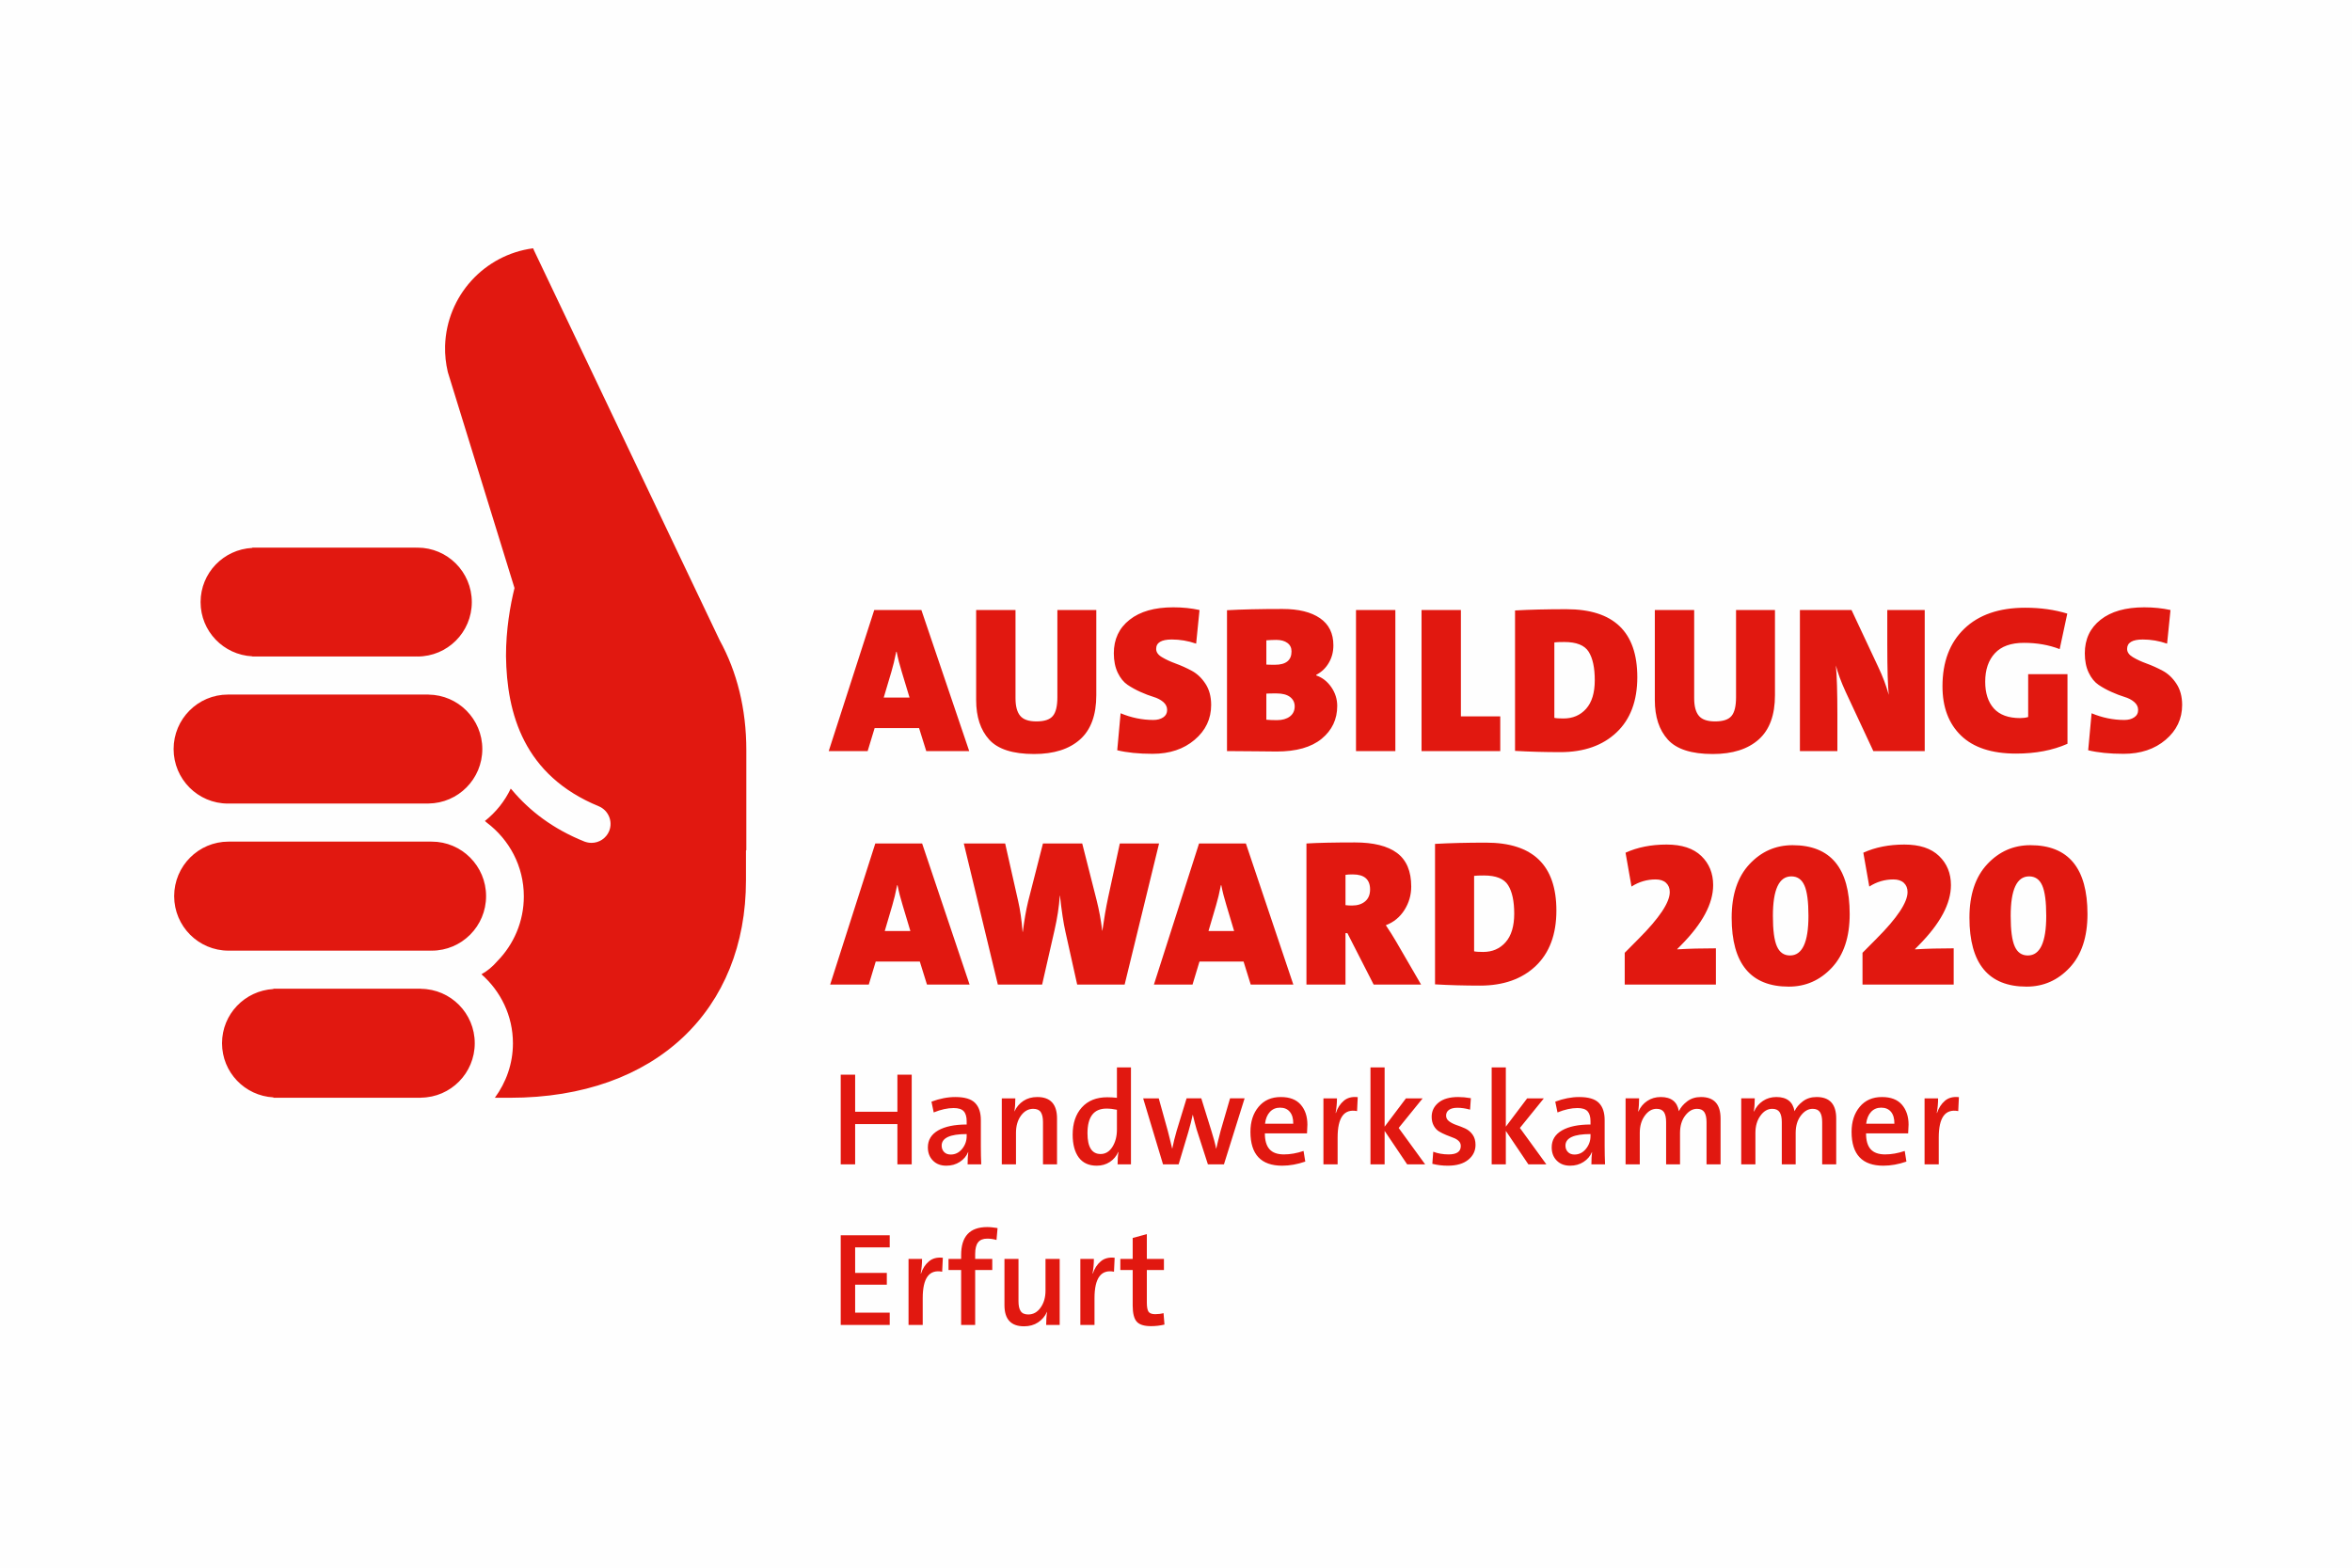
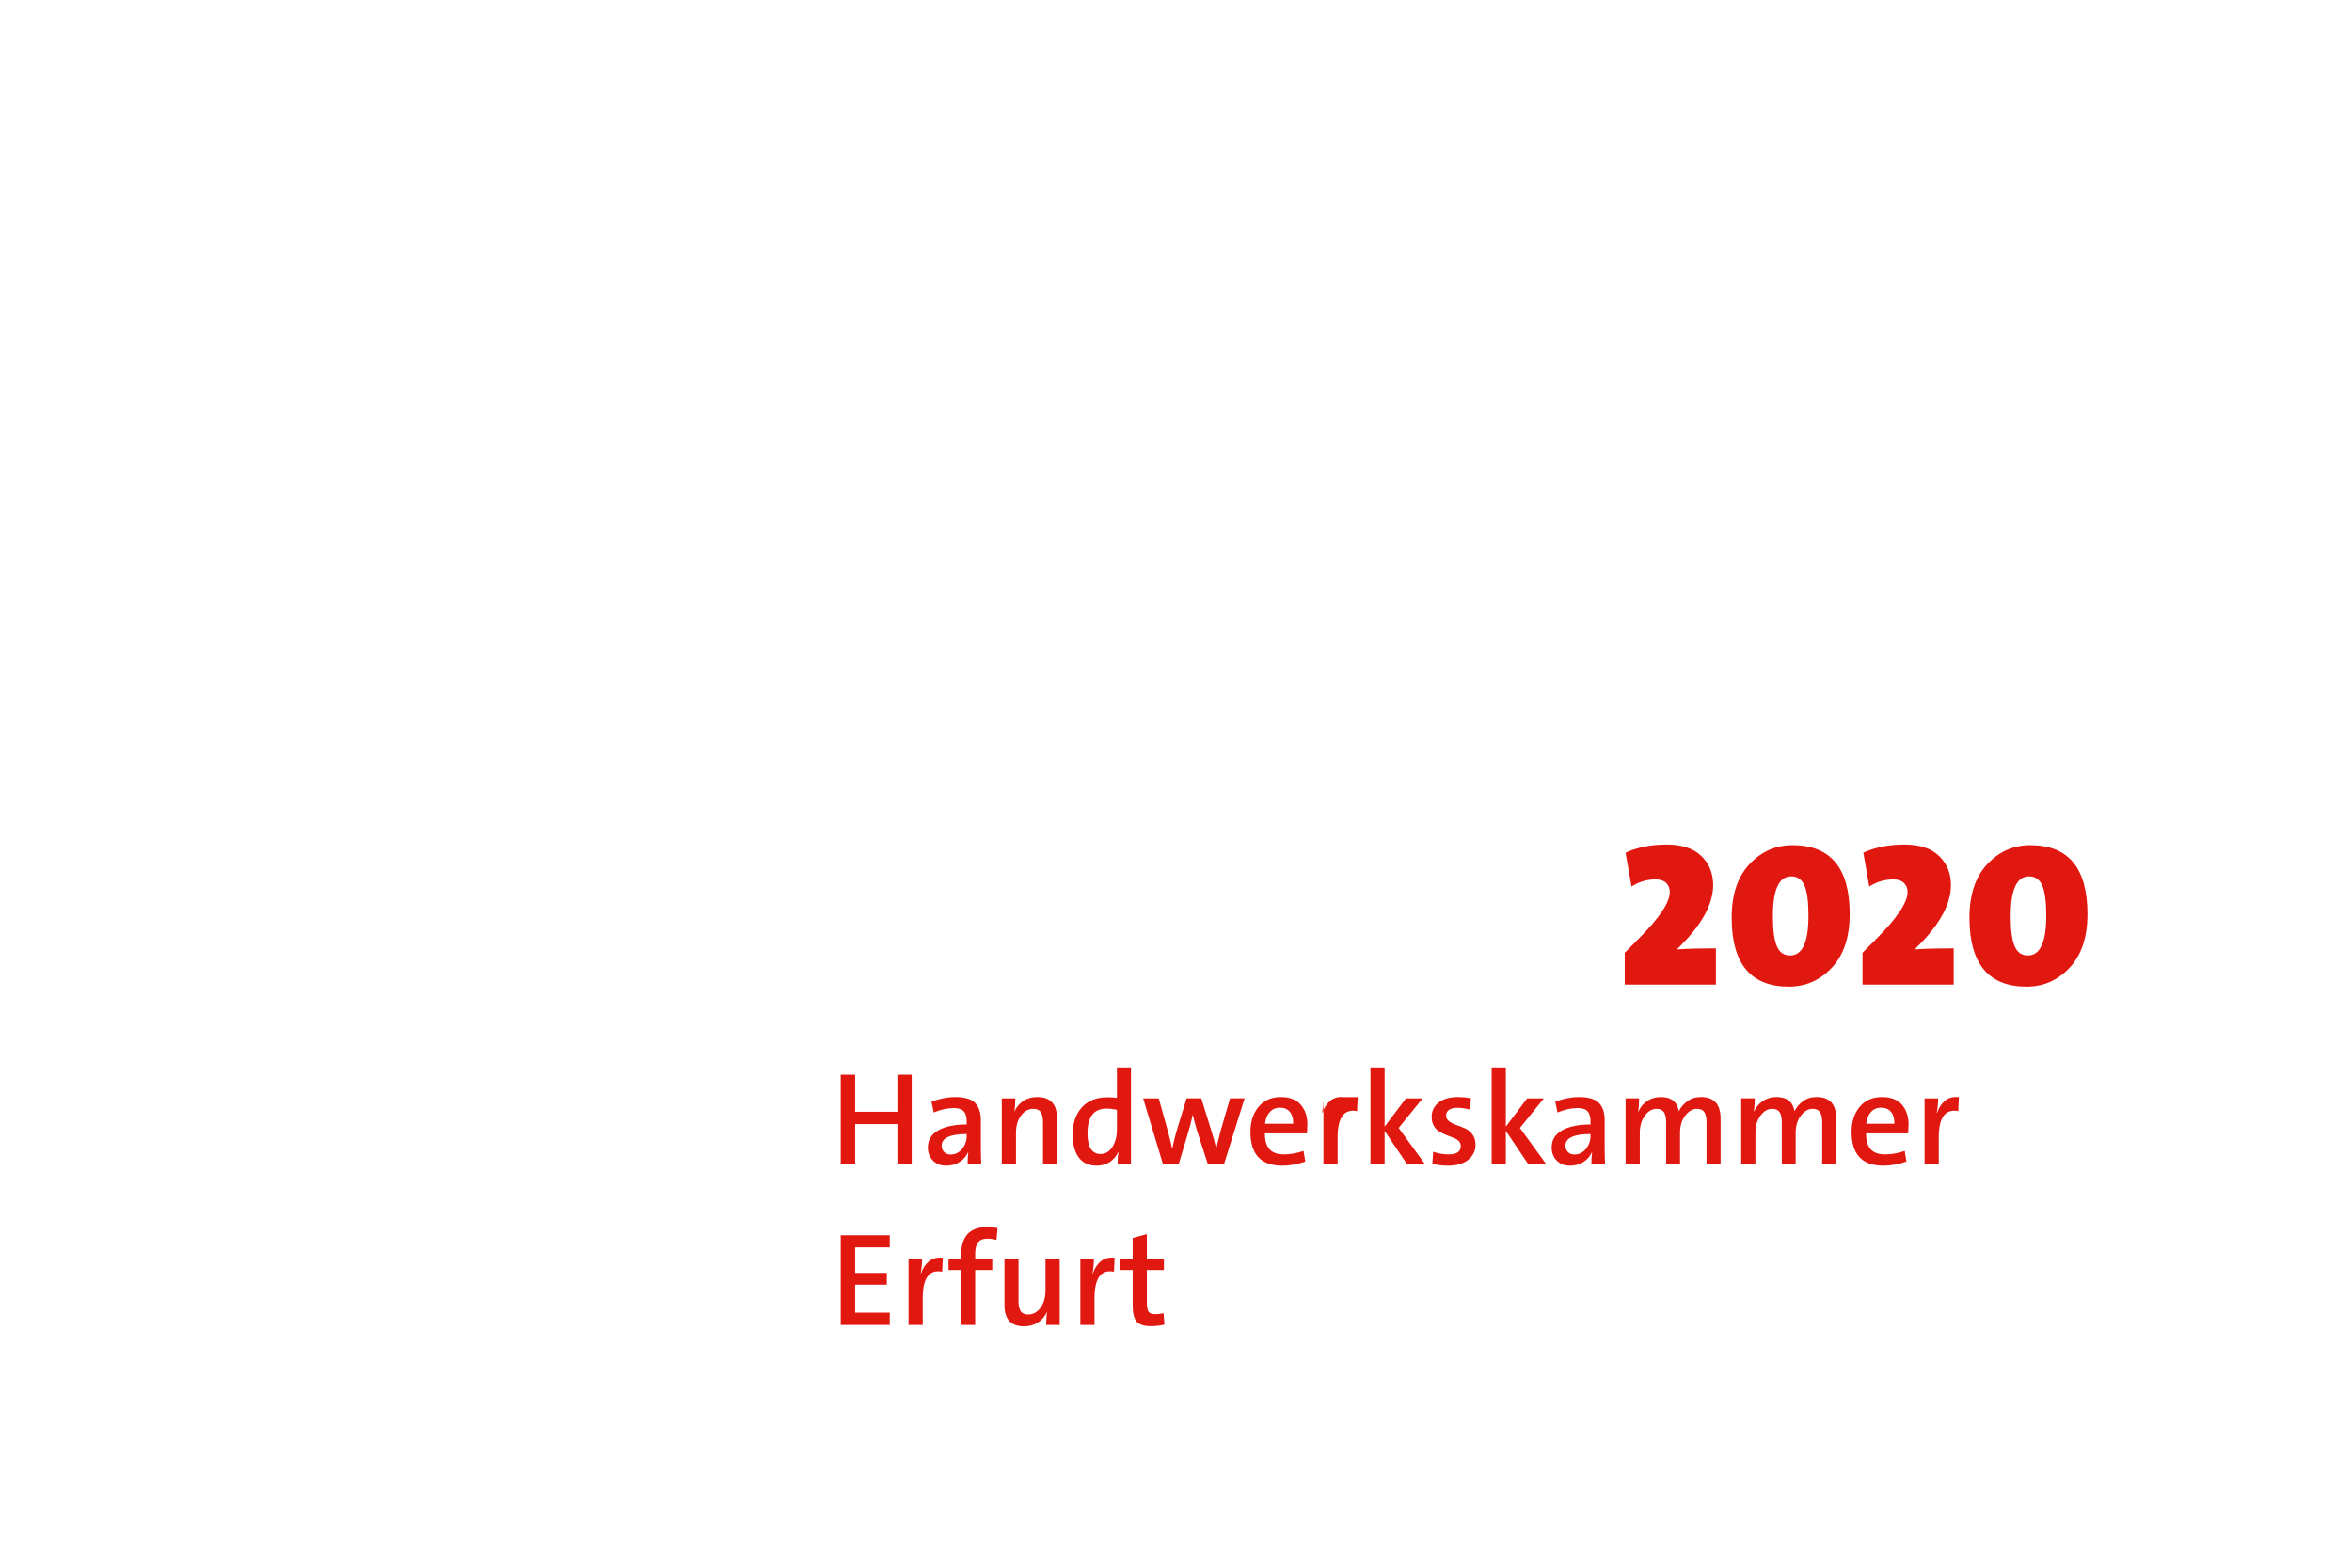
<svg xmlns="http://www.w3.org/2000/svg" width="600px" height="400px" clip-rule="evenodd" fill-rule="evenodd" image-rendering="optimizeQuality" shape-rendering="geometricPrecision" text-rendering="geometricPrecision" version="1.0" viewBox="0 0 600 400" xml:space="preserve">
  <defs>
    <style type="text/css">
   
    .fil0 {fill:#FEFEFE}
    .fil1 {fill:#E11810;fill-rule:nonzero}
   
  </style>
  </defs>
-   <rect class="fil0" width="600" height="400" />
-   <path class="fil1" d="m190.39 216.91v-25.52c0-10.54-2.39-20-6.8-28.02l-47.42-99.6c-0.06-0.25-0.15-0.41-0.21-0.41-12.34 1.63-22.04 12.04-22.42 24.91-0.06 2.29 0.19 4.49 0.69 6.62v0.02l17.02 55.13c-1.09 4.4-2.18 10.65-2.17 17.33 0.19 14.75 4.55 30.48 23.64 38.34 2.48 1.02 3.68 3.84 2.68 6.33-0.77 1.88-2.59 3.02-4.51 3.02-0.59 0-1.21-0.12-1.81-0.34-8.03-3.22-13.99-7.83-18.42-13.1-0.12-0.16-0.24-0.27-0.37-0.4-1.55 3.25-3.81 6.05-6.59 8.26 0.3 0.24 0.5 0.41 0.5 0.43 5.69 4.3 9.43 11.07 9.43 18.8 0 6.43-2.58 12.26-6.75 16.52-1.18 1.37-2.52 2.5-4.06 3.36 4.9 4.31 8.03 10.57 8.03 17.61 0 5.23-1.75 9.99-4.61 13.9h3.88c37.39 0 60.18-22.65 60.18-55.48v-7.58c0.03-0.04 0.05-0.09 0.09-0.13zm-83.89-77.18c-0.11 0-0.19 0.02-0.31 0.02v-0.02h-41.83v0.07c-7.34 0.37-13.19 6.39-13.19 13.83s5.85 13.46 13.19 13.83v0.05h41.83v-0.02c0.12 0.01 0.2 0.02 0.31 0.02 7.66 0 13.86-6.2 13.86-13.88s-6.2-13.9-13.86-13.9zm-48.34 37.49c-7.67 0-13.87 6.23-13.87 13.9 0 7.68 6.2 13.91 13.87 13.91h0.02 51.12v-0.01c7.6-0.08 13.74-6.27 13.74-13.9s-6.14-13.81-13.74-13.89v-0.01h-51.12-0.02zm-13.73 51.43c0 7.68 6.21 13.91 13.87 13.91 0.02 0 0.06-0.03 0.08-0.03v0.03h51.66v-0.03c0.04 0 0.06 0.03 0.09 0.03 7.66 0 13.87-6.23 13.87-13.91s-6.21-13.91-13.87-13.91c-0.03 0-0.05 0.02-0.09 0.02v-0.02h-51.66v0.02c-0.02 0-0.06-0.02-0.08-0.02-7.66 0-13.87 6.23-13.87 13.91zm12.21 37.53c0 7.42 5.81 13.42 13.11 13.82v0.09h37.64v-0.02c7.6-0.07 13.72-6.26 13.72-13.89 0-7.62-6.12-13.81-13.72-13.88v-0.03h-37.64v0.08c-7.3 0.42-13.11 6.42-13.11 13.83z" />
-   <path class="fil1" d="m232.58 297.09h-3.65v-10.27h-10.78v10.27h-3.68v-22.88h3.68v9.46h10.78v-9.46h3.65v22.88zm17.74 0h-3.48c0-1.31 0.06-2.35 0.17-3.12l-0.03-0.03c-0.43 1.04-1.14 1.88-2.13 2.52-0.99 0.65-2.14 0.97-3.45 0.97-1.42 0-2.56-0.44-3.41-1.31-0.86-0.87-1.29-1.99-1.29-3.37 0-1.87 0.88-3.31 2.62-4.32 1.75-1 4.18-1.51 7.28-1.51v-0.81c0-1.18-0.25-2.03-0.76-2.58-0.5-0.54-1.35-0.81-2.55-0.81-1.55 0-3.25 0.37-5.1 1.12l-0.57-2.75c2.11-0.79 4.14-1.18 6.08-1.18 2.36 0 4.04 0.49 5.03 1.49 0.99 0.99 1.49 2.46 1.49 4.4v6.68c0 1.65 0.03 3.19 0.1 4.61zm-3.72-7.22v-0.51c-4.25 0-6.38 0.99-6.38 2.95 0 0.66 0.21 1.2 0.62 1.63 0.42 0.43 0.98 0.64 1.68 0.64 1.17 0 2.14-0.48 2.92-1.44s1.16-2.05 1.16-3.27zm23.05 7.22h-3.58v-10.78c0-1.13-0.19-1.97-0.56-2.54-0.37-0.56-1.02-0.85-1.94-0.85-1.24 0-2.28 0.59-3.13 1.75-0.84 1.16-1.26 2.61-1.26 4.35v8.07h-3.62v-16.84h3.45c0 1.33-0.08 2.44-0.24 3.32h0.03c0.52-1.13 1.28-2.02 2.28-2.68 1.01-0.66 2.18-0.98 3.54-0.98 3.35 0 5.03 1.83 5.03 5.49v11.69zm18.86 0h-3.41c0-1.22 0.07-2.27 0.23-3.15h-0.07c-0.47 1.06-1.18 1.91-2.14 2.54s-2.07 0.95-3.33 0.95c-2.03 0-3.56-0.7-4.6-2.1-1.03-1.4-1.55-3.35-1.55-5.83 0-2.89 0.78-5.2 2.33-6.93 1.56-1.73 3.72-2.6 6.49-2.6 0.83 0 1.66 0.05 2.47 0.14v-7.76h3.58v24.74zm-3.58-8.88v-5.05c-0.93-0.2-1.82-0.3-2.67-0.3-3.23 0-4.84 2.1-4.84 6.3 0 3.52 1.12 5.29 3.35 5.29 1.24 0 2.24-0.61 3.01-1.82 0.76-1.21 1.15-2.68 1.15-4.42zm32.57-7.96-5.27 16.84h-4.09l-2.9-8.98c-0.36-1.27-0.68-2.49-0.95-3.66h-0.03c-0.25 1.22-0.62 2.69-1.12 4.4l-2.47 8.24h-3.98l-5.07-16.84h3.98l2.3 8.27c0.03 0.11 0.19 0.76 0.49 1.94 0.31 1.19 0.52 2.05 0.63 2.6h0.03c0.29-1.47 0.67-2.99 1.12-4.54l2.53-8.27h3.75l2.57 8.27c0.56 1.76 0.97 3.28 1.22 4.57h0.03c0.18-0.86 0.55-2.38 1.12-4.57l2.4-8.27h3.71zm15.04 13.42 0.44 2.71c-2.03 0.7-3.99 1.05-5.88 1.05-5.41 0-8.11-2.88-8.11-8.64 0-2.6 0.69-4.73 2.08-6.39 1.38-1.66 3.27-2.49 5.66-2.49 2.27 0 3.97 0.65 5.1 1.96s1.69 3.01 1.69 5.09l-0.1 2.23h-10.75c0 1.81 0.4 3.16 1.19 4.04 0.78 0.88 2.01 1.32 3.68 1.32 1.62 0 3.29-0.3 5-0.88zm-9.83-6.95h7.2c0.02-1.31-0.27-2.32-0.87-3.03-0.59-0.72-1.43-1.07-2.51-1.07-1.04 0-1.9 0.36-2.57 1.08-0.68 0.73-1.1 1.73-1.25 3.02zm23.65-6.78-0.17 3.56c-1.66-0.32-2.91 0.09-3.73 1.22s-1.23 2.97-1.23 5.52v6.85h-3.62v-16.84h3.45c0 1.26-0.12 2.5-0.34 3.72h0.07c0.42-1.28 1.09-2.32 2.01-3.1 0.91-0.78 2.1-1.09 3.56-0.93zm17.2 17.15h-4.59l-5.75-8.54v8.54h-3.61v-24.74h3.61v15.12l5.44-7.22h4.26l-6.12 7.55 6.76 9.29zm11.66-16.88-0.2 2.92c-1.15-0.32-2.22-0.48-3.21-0.48-0.95 0-1.67 0.18-2.16 0.53-0.5 0.35-0.75 0.84-0.75 1.47 0 0.59 0.26 1.08 0.78 1.46s1.14 0.7 1.88 0.95c0.73 0.25 1.46 0.53 2.19 0.86s1.36 0.84 1.88 1.54c0.52 0.71 0.78 1.59 0.78 2.65 0 1.53-0.62 2.81-1.86 3.81-1.24 1.01-2.99 1.51-5.24 1.51-1.35 0-2.66-0.16-3.92-0.48l0.23-3.08c1.2 0.45 2.51 0.68 3.92 0.68 2.08 0 3.11-0.71 3.11-2.14 0-0.52-0.18-0.95-0.55-1.3-0.38-0.35-0.83-0.62-1.37-0.81-0.54-0.2-1.14-0.43-1.79-0.7-0.66-0.27-1.25-0.56-1.79-0.88-0.55-0.32-1-0.8-1.37-1.44-0.37-0.65-0.56-1.42-0.56-2.32 0-1.47 0.59-2.68 1.76-3.63s2.85-1.42 5.03-1.42c0.97 0 2.04 0.1 3.21 0.3zm19.26 16.88h-4.59l-5.75-8.54v8.54h-3.61v-24.74h3.61v15.12l5.44-7.22h4.26l-6.11 7.55 6.75 9.29zm14.97 0h-3.48c0-1.31 0.06-2.35 0.17-3.12l-0.03-0.03c-0.43 1.04-1.14 1.88-2.13 2.52-0.99 0.65-2.14 0.97-3.45 0.97-1.42 0-2.55-0.44-3.41-1.31s-1.28-1.99-1.28-3.37c0-1.87 0.87-3.31 2.62-4.32 1.74-1 4.17-1.51 7.28-1.51v-0.81c0-1.18-0.26-2.03-0.76-2.58-0.51-0.54-1.36-0.81-2.55-0.81-1.56 0-3.26 0.37-5.11 1.12l-0.57-2.75c2.12-0.79 4.14-1.18 6.08-1.18 2.37 0 4.05 0.49 5.04 1.49 0.99 0.99 1.48 2.46 1.48 4.4v6.68c0 1.65 0.04 3.19 0.1 4.61zm-3.71-7.22v-0.51c-4.26 0-6.39 0.99-6.39 2.95 0 0.66 0.21 1.2 0.63 1.63 0.41 0.43 0.97 0.64 1.67 0.64 1.17 0 2.14-0.48 2.92-1.44s1.17-2.05 1.17-3.27zm33.18 7.22h-3.58v-10.78c0-1.13-0.19-1.97-0.56-2.54-0.37-0.56-0.99-0.85-1.87-0.85-1.13 0-2.13 0.58-3.01 1.73s-1.32 2.62-1.32 4.41v8.03h-3.55v-10.78c0-1.13-0.18-1.97-0.55-2.54-0.38-0.56-1-0.85-1.88-0.85-1.17 0-2.18 0.59-3.02 1.77-0.85 1.17-1.27 2.63-1.27 4.37v8.03h-3.62v-16.84h3.45c0 1.26-0.08 2.37-0.24 3.32l0.07 0.03c0.5-1.13 1.25-2.03 2.25-2.69 1-0.67 2.14-1 3.43-1 2.68 0 4.22 1.21 4.63 3.62 0.45-0.95 1.16-1.79 2.13-2.52 0.97-0.74 2.14-1.1 3.51-1.1 3.34 0 5 1.83 5 5.49v11.69zm29.5 0h-3.58v-10.78c0-1.13-0.18-1.97-0.56-2.54-0.37-0.56-0.99-0.85-1.87-0.85-1.13 0-2.13 0.58-3.01 1.73s-1.32 2.62-1.32 4.41v8.03h-3.54v-10.78c0-1.13-0.19-1.97-0.56-2.54-0.37-0.56-1-0.85-1.88-0.85-1.17 0-2.18 0.59-3.02 1.77-0.85 1.17-1.27 2.63-1.27 4.37v8.03h-3.62v-16.84h3.45c0 1.26-0.08 2.37-0.24 3.32l0.07 0.03c0.5-1.13 1.25-2.03 2.25-2.69 1-0.67 2.15-1 3.43-1 2.68 0 4.22 1.21 4.63 3.62 0.45-0.95 1.16-1.79 2.13-2.52 0.97-0.74 2.14-1.1 3.51-1.1 3.34 0 5 1.83 5 5.49v11.69zm17.48-3.42 0.43 2.71c-2.02 0.7-3.98 1.05-5.88 1.05-5.4 0-8.11-2.88-8.11-8.64 0-2.6 0.7-4.73 2.08-6.39 1.39-1.66 3.27-2.49 5.66-2.49 2.28 0 3.98 0.65 5.11 1.96 1.12 1.31 1.69 3.01 1.69 5.09l-0.11 2.23h-10.74c0 1.81 0.39 3.16 1.18 4.04s2.02 1.32 3.68 1.32c1.63 0 3.29-0.3 5.01-0.88zm-9.84-6.95h7.2c0.02-1.31-0.27-2.32-0.86-3.03-0.6-0.72-1.44-1.07-2.52-1.07-1.04 0-1.89 0.36-2.57 1.08-0.67 0.73-1.09 1.73-1.25 3.02zm23.66-6.78-0.17 3.56c-1.67-0.32-2.91 0.09-3.74 1.22-0.82 1.13-1.23 2.97-1.23 5.52v6.85h-3.62v-16.84h3.45c0 1.26-0.11 2.5-0.34 3.72h0.07c0.43-1.28 1.1-2.32 2.01-3.1s2.1-1.09 3.57-0.93z" />
-   <path class="fil1" d="m247.25 191.64h-10.96l-1.83-5.86h-11.34l-1.78 5.86h-9.93l11.61-35.99h12.03l12.2 35.99zm-15.22-13.65-2-6.61c-0.54-1.74-0.97-3.43-1.29-5.07h-0.11c-0.4 2-0.81 3.7-1.24 5.12l-1.95 6.56h6.59zm47.64-0.64c0 5.09-1.38 8.86-4.15 11.33s-6.68 3.71-11.71 3.71c-5.44 0-9.26-1.23-11.47-3.68s-3.32-5.81-3.32-10.08v-22.98h10.04v22.5c0 2.03 0.39 3.52 1.19 4.48 0.79 0.96 2.17 1.44 4.15 1.44 2.02 0 3.41-0.46 4.18-1.39 0.78-0.92 1.16-2.52 1.16-4.79v-22.24h9.93v21.7zm29.3 2.51c0 3.55-1.4 6.52-4.21 8.9-2.81 2.39-6.39 3.58-10.74 3.58-3.53 0-6.53-0.31-9.01-0.91l0.86-9.44c2.74 1.14 5.52 1.71 8.37 1.71 1 0 1.84-0.22 2.51-0.67 0.66-0.44 0.99-1.07 0.99-1.89 0-0.78-0.33-1.46-0.99-2.03-0.67-0.57-1.51-1-2.51-1.3-1.01-0.31-2.11-0.72-3.3-1.26-1.18-0.53-2.28-1.13-3.29-1.81s-1.84-1.71-2.51-3.09c-0.66-1.39-1-3.04-1-4.96 0-3.59 1.34-6.45 4.03-8.56 2.68-2.12 6.39-3.17 11.14-3.17 2.37 0 4.6 0.23 6.69 0.69l-0.86 8.58c-2.05-0.71-4.12-1.06-6.21-1.06-2.66 0-3.99 0.8-3.99 2.4 0 0.82 0.48 1.52 1.46 2.1 0.97 0.59 2.14 1.13 3.5 1.63 1.37 0.5 2.74 1.11 4.1 1.84 1.37 0.73 2.54 1.83 3.51 3.31 0.97 1.47 1.46 3.28 1.46 5.41zm32.16 0.27c0 3.41-1.33 6.2-3.97 8.37s-6.47 3.25-11.47 3.25c-0.39 0-2.01-0.02-4.86-0.05-2.84-0.04-5.45-0.06-7.82-0.06v-35.94c3.67-0.21 8.4-0.32 14.19-0.32 4.07 0 7.24 0.78 9.53 2.35 2.28 1.56 3.42 3.87 3.42 6.93 0 1.64-0.38 3.12-1.16 4.45-0.77 1.34-1.84 2.36-3.21 3.07v0.16c1.55 0.53 2.83 1.53 3.84 2.99 1 1.45 1.51 3.05 1.51 4.8zm-11.66-13.92c0-0.93-0.35-1.65-1.05-2.16-0.7-0.52-1.65-0.78-2.84-0.78-0.75 0-1.6 0.04-2.53 0.11v6.19c0.39 0.03 1.11 0.05 2.16 0.05 2.84 0 4.26-1.14 4.26-3.41zm0.81 14.02c0-0.99-0.4-1.79-1.19-2.4-0.79-0.6-1.94-0.9-3.45-0.9-1.33 0-2.2 0.01-2.59 0.05v6.66c0.86 0.08 1.76 0.11 2.7 0.11 1.36 0 2.46-0.31 3.29-0.93 0.82-0.62 1.24-1.49 1.24-2.59zm25.68 11.41h-10.04v-35.99h10.04v35.99zm26.76 0h-20.08v-35.99h10.04v27.14h10.04v8.85zm34.96-18.87c0 6.08-1.77 10.79-5.32 14.13-3.54 3.34-8.32 5.01-14.32 5.01-4.03 0-7.88-0.11-11.55-0.32v-35.83c3.81-0.22 8.18-0.32 13.11-0.32 12.05 0 18.08 5.77 18.08 17.33zm-13.06 8.08c1.47-1.66 2.21-4.08 2.21-7.28s-0.52-5.63-1.56-7.28c-1.05-1.66-3.12-2.48-6.21-2.48-1.19 0-2.03 0.03-2.54 0.1v19.25c0.44 0.11 1.21 0.16 2.32 0.16 2.38 0 4.3-0.82 5.78-2.47zm48.18-3.5c0 5.09-1.38 8.86-4.15 11.33s-6.68 3.71-11.71 3.71c-5.44 0-9.26-1.23-11.47-3.68s-3.32-5.81-3.32-10.08v-22.98h10.04v22.5c0 2.03 0.39 3.52 1.19 4.48 0.79 0.96 2.17 1.44 4.15 1.44 2.02 0 3.41-0.46 4.18-1.39 0.78-0.92 1.16-2.52 1.16-4.79v-22.24h9.93v21.7zm38.2 14.29h-13.11l-7.07-15.14c-1.19-2.6-2.01-4.84-2.48-6.72 0.25 2.67 0.38 6.84 0.38 12.53v9.33h-9.56v-35.99h13.17l6.8 14.5c1.15 2.42 2.05 4.8 2.7 7.15-0.25-2.28-0.38-6.54-0.38-12.8v-8.85h9.55v35.99zm36.42-1.86c-3.77 1.67-8.14 2.5-13.11 2.5-6.19 0-10.87-1.53-14.03-4.58-3.17-3.06-4.75-7.25-4.75-12.59 0-6.22 1.85-11.12 5.56-14.69 3.7-3.57 8.9-5.36 15.59-5.36 3.85 0 7.42 0.5 10.69 1.5l-1.94 9.06c-2.77-1.07-5.81-1.6-9.12-1.6s-5.79 0.89-7.42 2.67c-1.64 1.78-2.46 4.19-2.46 7.25 0 2.91 0.74 5.19 2.21 6.83 1.48 1.63 3.71 2.45 6.7 2.45 0.75 0 1.43-0.09 2.05-0.27v-10.93h10.03v17.76zm29.25-9.92c0 3.55-1.41 6.52-4.21 8.9-2.81 2.39-6.39 3.58-10.74 3.58-3.53 0-6.53-0.31-9.02-0.91l0.87-9.44c2.73 1.14 5.52 1.71 8.36 1.71 1.01 0 1.85-0.22 2.51-0.67 0.67-0.44 1-1.07 1-1.89 0-0.78-0.33-1.46-1-2.03-0.66-0.57-1.5-1-2.51-1.3-1-0.31-2.1-0.72-3.29-1.26-1.19-0.53-2.28-1.13-3.29-1.81s-1.85-1.71-2.51-3.09c-0.67-1.39-1-3.04-1-4.96 0-3.59 1.34-6.45 4.02-8.56 2.68-2.12 6.4-3.17 11.15-3.17 2.37 0 4.6 0.23 6.69 0.69l-0.87 8.58c-2.05-0.71-4.11-1.06-6.2-1.06-2.66 0-4 0.8-4 2.4 0 0.82 0.49 1.52 1.46 2.1 0.97 0.59 2.14 1.13 3.51 1.63s2.73 1.11 4.1 1.84 2.54 1.83 3.51 3.31c0.97 1.47 1.46 3.28 1.46 5.41z" />
-   <path class="fil1" d="m247.34 251.21h-10.87l-1.82-5.86h-11.25l-1.77 5.86h-9.85l11.51-35.99h11.95l12.1 35.99zm-15.1-13.65-1.98-6.61c-0.54-1.74-0.97-3.43-1.29-5.07h-0.11c-0.39 1.99-0.8 3.7-1.23 5.12l-1.93 6.56h6.54zm63.44-22.34-8.78 35.99h-12.11l-3-13.49c-0.5-2.2-0.96-5.26-1.39-9.17h-0.05c-0.18 2.77-0.63 5.7-1.34 8.8l-3.16 13.86h-11.3l-8.68-35.99h10.55l3.32 14.71c0.5 2.17 0.88 4.79 1.13 7.84h0.05c0.39-3.05 0.84-5.61 1.34-7.68l3.8-14.87h10.02l3.64 14.34c0.68 2.67 1.16 5.3 1.45 7.89h0.05c0.43-3.05 0.91-5.84 1.45-8.37l3-13.86h10.01zm34.25 35.99h-10.87l-1.82-5.86h-11.25l-1.77 5.86h-9.85l11.51-35.99h11.95l12.1 35.99zm-15.1-13.65-1.98-6.61c-0.54-1.74-0.97-3.43-1.29-5.07h-0.11c-0.39 1.99-0.8 3.7-1.23 5.12l-1.93 6.56h6.54zm47.69 13.65h-12.1l-6.7-13.12h-0.48v13.12h-9.96v-35.99c2.82-0.18 6.94-0.27 12.37-0.27 4.75 0 8.33 0.9 10.74 2.69 2.41 1.8 3.62 4.65 3.62 8.56 0 2.17-0.58 4.17-1.74 6-1.17 1.83-2.75 3.12-4.74 3.87 1.07 1.6 1.94 2.98 2.62 4.16l6.37 10.98zm-13.01-24.26c0-2.56-1.47-3.84-4.39-3.84-0.83 0-1.45 0.03-1.88 0.11v7.73c0.5 0.07 1.05 0.1 1.66 0.1 1.39 0 2.51-0.35 3.35-1.06s1.26-1.73 1.26-3.04zm47.53 5.38c0 6.08-1.76 10.79-5.27 14.14-3.52 3.34-8.26 5.01-14.22 5.01-4 0-7.82-0.11-11.47-0.32v-35.84c3.79-0.21 8.13-0.32 13.02-0.32 11.96 0 17.94 5.78 17.94 17.33zm-12.96 8.08c1.46-1.65 2.2-4.08 2.2-7.28s-0.52-5.62-1.56-7.27c-1.03-1.66-3.09-2.48-6.16-2.48-1.17 0-2.01 0.03-2.51 0.1v19.25c0.43 0.11 1.19 0.16 2.3 0.16 2.36 0 4.27-0.82 5.73-2.48z" />
+   <path class="fil1" d="m232.58 297.09h-3.65v-10.27h-10.78v10.27h-3.68v-22.88h3.68v9.46h10.78v-9.46h3.65v22.88zm17.74 0h-3.48c0-1.31 0.06-2.35 0.17-3.12l-0.03-0.03c-0.43 1.04-1.14 1.88-2.13 2.52-0.99 0.65-2.14 0.97-3.45 0.97-1.42 0-2.56-0.44-3.41-1.31-0.86-0.87-1.29-1.99-1.29-3.37 0-1.87 0.88-3.31 2.62-4.32 1.75-1 4.18-1.51 7.28-1.51v-0.81c0-1.18-0.25-2.03-0.76-2.58-0.5-0.54-1.35-0.81-2.55-0.81-1.55 0-3.25 0.37-5.1 1.12l-0.57-2.75c2.11-0.79 4.14-1.18 6.08-1.18 2.36 0 4.04 0.49 5.03 1.49 0.99 0.99 1.49 2.46 1.49 4.4v6.68c0 1.65 0.03 3.19 0.1 4.61zm-3.72-7.22v-0.51c-4.25 0-6.38 0.99-6.38 2.95 0 0.66 0.21 1.2 0.62 1.63 0.42 0.43 0.98 0.64 1.68 0.64 1.17 0 2.14-0.48 2.92-1.44s1.16-2.05 1.16-3.27zm23.05 7.22h-3.58v-10.78c0-1.13-0.19-1.97-0.56-2.54-0.37-0.56-1.02-0.85-1.94-0.85-1.24 0-2.28 0.59-3.13 1.75-0.84 1.16-1.26 2.61-1.26 4.35v8.07h-3.62v-16.84h3.45c0 1.33-0.08 2.44-0.24 3.32h0.03c0.52-1.13 1.28-2.02 2.28-2.68 1.01-0.66 2.18-0.98 3.54-0.98 3.35 0 5.03 1.83 5.03 5.49v11.69zm18.86 0h-3.41c0-1.22 0.07-2.27 0.23-3.15h-0.07c-0.47 1.06-1.18 1.91-2.14 2.54s-2.07 0.95-3.33 0.95c-2.03 0-3.56-0.7-4.6-2.1-1.03-1.4-1.55-3.35-1.55-5.83 0-2.89 0.78-5.2 2.33-6.93 1.56-1.73 3.72-2.6 6.49-2.6 0.83 0 1.66 0.05 2.47 0.14v-7.76h3.58v24.74zm-3.58-8.88v-5.05c-0.93-0.2-1.82-0.3-2.67-0.3-3.23 0-4.84 2.1-4.84 6.3 0 3.52 1.12 5.29 3.35 5.29 1.24 0 2.24-0.61 3.01-1.82 0.76-1.21 1.15-2.68 1.15-4.42zm32.57-7.96-5.27 16.84h-4.09l-2.9-8.98c-0.36-1.27-0.68-2.49-0.95-3.66h-0.03c-0.25 1.22-0.62 2.69-1.12 4.4l-2.47 8.24h-3.98l-5.07-16.84h3.98l2.3 8.27c0.03 0.11 0.19 0.76 0.49 1.94 0.31 1.19 0.52 2.05 0.63 2.6h0.03c0.29-1.47 0.67-2.99 1.12-4.54l2.53-8.27h3.75l2.57 8.27c0.56 1.76 0.97 3.28 1.22 4.57h0.03c0.18-0.86 0.55-2.38 1.12-4.57l2.4-8.27h3.71zm15.04 13.42 0.44 2.71c-2.03 0.7-3.99 1.05-5.88 1.05-5.41 0-8.11-2.88-8.11-8.64 0-2.6 0.69-4.73 2.08-6.39 1.38-1.66 3.27-2.49 5.66-2.49 2.27 0 3.97 0.65 5.1 1.96s1.69 3.01 1.69 5.09l-0.1 2.23h-10.75c0 1.81 0.4 3.16 1.19 4.04 0.78 0.88 2.01 1.32 3.68 1.32 1.62 0 3.29-0.3 5-0.88zm-9.83-6.95h7.2c0.02-1.31-0.27-2.32-0.87-3.03-0.59-0.72-1.43-1.07-2.51-1.07-1.04 0-1.9 0.36-2.57 1.08-0.68 0.73-1.1 1.73-1.25 3.02zm23.65-6.78-0.17 3.56c-1.66-0.32-2.91 0.09-3.73 1.22s-1.23 2.97-1.23 5.52v6.85h-3.62v-16.84c0 1.26-0.12 2.5-0.34 3.72h0.07c0.42-1.28 1.09-2.32 2.01-3.1 0.91-0.78 2.1-1.09 3.56-0.93zm17.2 17.15h-4.59l-5.75-8.54v8.54h-3.61v-24.74h3.61v15.12l5.44-7.22h4.26l-6.12 7.55 6.76 9.29zm11.66-16.88-0.2 2.92c-1.15-0.32-2.22-0.48-3.21-0.48-0.95 0-1.67 0.18-2.16 0.53-0.5 0.35-0.75 0.84-0.75 1.47 0 0.59 0.26 1.08 0.78 1.46s1.14 0.7 1.88 0.95c0.73 0.25 1.46 0.53 2.19 0.86s1.36 0.84 1.88 1.54c0.52 0.71 0.78 1.59 0.78 2.65 0 1.53-0.62 2.81-1.86 3.81-1.24 1.01-2.99 1.51-5.24 1.51-1.35 0-2.66-0.16-3.92-0.48l0.23-3.08c1.2 0.45 2.51 0.68 3.92 0.68 2.08 0 3.11-0.71 3.11-2.14 0-0.52-0.18-0.95-0.55-1.3-0.38-0.35-0.83-0.62-1.37-0.81-0.54-0.2-1.14-0.43-1.79-0.7-0.66-0.27-1.25-0.56-1.79-0.88-0.55-0.32-1-0.8-1.37-1.44-0.37-0.65-0.56-1.42-0.56-2.32 0-1.47 0.59-2.68 1.76-3.63s2.85-1.42 5.03-1.42c0.97 0 2.04 0.1 3.21 0.3zm19.26 16.88h-4.59l-5.75-8.54v8.54h-3.61v-24.74h3.61v15.12l5.44-7.22h4.26l-6.11 7.55 6.75 9.29zm14.97 0h-3.48c0-1.31 0.06-2.35 0.17-3.12l-0.03-0.03c-0.43 1.04-1.14 1.88-2.13 2.52-0.99 0.65-2.14 0.97-3.45 0.97-1.42 0-2.55-0.44-3.41-1.31s-1.28-1.99-1.28-3.37c0-1.87 0.87-3.31 2.62-4.32 1.74-1 4.17-1.51 7.28-1.51v-0.81c0-1.18-0.26-2.03-0.76-2.58-0.51-0.54-1.36-0.81-2.55-0.81-1.56 0-3.26 0.37-5.11 1.12l-0.57-2.75c2.12-0.79 4.14-1.18 6.08-1.18 2.37 0 4.05 0.49 5.04 1.49 0.99 0.99 1.48 2.46 1.48 4.4v6.68c0 1.65 0.04 3.19 0.1 4.61zm-3.71-7.22v-0.51c-4.26 0-6.39 0.99-6.39 2.95 0 0.66 0.21 1.2 0.63 1.63 0.41 0.43 0.97 0.64 1.67 0.64 1.17 0 2.14-0.48 2.92-1.44s1.17-2.05 1.17-3.27zm33.18 7.22h-3.58v-10.78c0-1.13-0.19-1.97-0.56-2.54-0.37-0.56-0.99-0.85-1.87-0.85-1.13 0-2.13 0.58-3.01 1.73s-1.32 2.62-1.32 4.41v8.03h-3.55v-10.78c0-1.13-0.18-1.97-0.55-2.54-0.38-0.56-1-0.85-1.88-0.85-1.17 0-2.18 0.59-3.02 1.77-0.85 1.17-1.27 2.63-1.27 4.37v8.03h-3.62v-16.84h3.45c0 1.26-0.08 2.37-0.24 3.32l0.07 0.03c0.5-1.13 1.25-2.03 2.25-2.69 1-0.67 2.14-1 3.43-1 2.68 0 4.22 1.21 4.63 3.62 0.45-0.95 1.16-1.79 2.13-2.52 0.97-0.74 2.14-1.1 3.51-1.1 3.34 0 5 1.83 5 5.49v11.69zm29.5 0h-3.58v-10.78c0-1.13-0.18-1.97-0.56-2.54-0.37-0.56-0.99-0.85-1.87-0.85-1.13 0-2.13 0.58-3.01 1.73s-1.32 2.62-1.32 4.41v8.03h-3.54v-10.78c0-1.13-0.19-1.97-0.56-2.54-0.37-0.56-1-0.85-1.88-0.85-1.17 0-2.18 0.59-3.02 1.77-0.85 1.17-1.27 2.63-1.27 4.37v8.03h-3.62v-16.84h3.45c0 1.26-0.08 2.37-0.24 3.32l0.07 0.03c0.5-1.13 1.25-2.03 2.25-2.69 1-0.67 2.15-1 3.43-1 2.68 0 4.22 1.21 4.63 3.62 0.45-0.95 1.16-1.79 2.13-2.52 0.97-0.74 2.14-1.1 3.51-1.1 3.34 0 5 1.83 5 5.49v11.69zm17.48-3.42 0.43 2.71c-2.02 0.7-3.98 1.05-5.88 1.05-5.4 0-8.11-2.88-8.11-8.64 0-2.6 0.7-4.73 2.08-6.39 1.39-1.66 3.27-2.49 5.66-2.49 2.28 0 3.98 0.65 5.11 1.96 1.12 1.31 1.69 3.01 1.69 5.09l-0.11 2.23h-10.74c0 1.81 0.39 3.16 1.18 4.04s2.02 1.32 3.68 1.32c1.63 0 3.29-0.3 5.01-0.88zm-9.84-6.95h7.2c0.02-1.31-0.27-2.32-0.86-3.03-0.6-0.72-1.44-1.07-2.52-1.07-1.04 0-1.89 0.36-2.57 1.08-0.67 0.73-1.09 1.73-1.25 3.02zm23.66-6.78-0.17 3.56c-1.67-0.32-2.91 0.09-3.74 1.22-0.82 1.13-1.23 2.97-1.23 5.52v6.85h-3.62v-16.84h3.45c0 1.26-0.11 2.5-0.34 3.72h0.07c0.43-1.28 1.1-2.32 2.01-3.1s2.1-1.09 3.57-0.93z" />
  <path class="fil1" d="m437.73 251.22h-23.26v-8.11l3.56-3.59c5.29-5.3 7.93-9.27 7.93-11.91 0-0.97-0.31-1.75-0.94-2.34s-1.52-0.88-2.67-0.88c-2.2 0-4.25 0.6-6.15 1.82l-1.52-8.64c3.03-1.38 6.52-2.08 10.47-2.08 3.89 0 6.84 0.97 8.86 2.92 2.01 1.94 3.02 4.42 3.02 7.43 0 4.72-2.74 9.83-8.21 15.35l-0.97 0.98 0.06 0.06c3.02-0.18 6.29-0.26 9.82-0.26v9.25zm34.13-17.99c0 5.86-1.51 10.41-4.53 13.65s-6.69 4.86-11.01 4.86c-9.71 0-14.57-5.86-14.57-17.58 0-5.86 1.51-10.41 4.53-13.65s6.69-4.86 11.01-4.86c9.72 0 14.57 5.86 14.57 17.58zm-10.52 0.47c0-3.64-0.34-6.24-1.03-7.78-0.68-1.54-1.79-2.31-3.34-2.31-3.13 0-4.7 3.36-4.7 10.09 0 3.64 0.34 6.23 1.03 7.77 0.68 1.55 1.8 2.32 3.34 2.32 3.13 0 4.7-3.37 4.7-10.09zm37.05 17.52h-23.26v-8.11l3.56-3.59c5.29-5.3 7.93-9.27 7.93-11.91 0-0.97-0.31-1.75-0.94-2.34s-1.52-0.88-2.67-0.88c-2.2 0-4.25 0.6-6.15 1.82l-1.52-8.64c3.03-1.38 6.52-2.08 10.47-2.08 3.89 0 6.84 0.97 8.85 2.92 2.02 1.94 3.03 4.42 3.03 7.43 0 4.72-2.74 9.83-8.21 15.35l-0.97 0.98 0.06 0.06c3.02-0.18 6.29-0.26 9.82-0.26v9.25zm34.13-17.99c0 5.86-1.51 10.41-4.53 13.65s-6.69 4.86-11.01 4.86c-9.71 0-14.57-5.86-14.57-17.58 0-5.86 1.51-10.41 4.53-13.65s6.69-4.86 11.01-4.86c9.72 0 14.57 5.86 14.57 17.58zm-10.52 0.47c0-3.64-0.34-6.24-1.03-7.78-0.68-1.54-1.8-2.31-3.34-2.31-3.13 0-4.7 3.36-4.7 10.09 0 3.64 0.34 6.23 1.03 7.77 0.68 1.55 1.8 2.32 3.34 2.32 3.13 0 4.7-3.37 4.7-10.09z" />
  <path class="fil1" d="m226.97 338.07h-12.5v-22.88h12.5v3.08h-8.82v6.51h8.08v3.02h-8.08v7.12h8.82v3.15zm13.55-17.15-0.17 3.56c-1.66-0.32-2.91 0.09-3.73 1.22s-1.23 2.97-1.23 5.52v6.85h-3.62v-16.85h3.45c0 1.27-0.12 2.51-0.34 3.73h0.07c0.42-1.29 1.09-2.32 2.01-3.1 0.91-0.78 2.1-1.09 3.56-0.93zm12.61 0.3v2.82h-4.36v14.03h-3.58v-14.03h-3.22v-2.82h3.22v-1.01c0-4.75 2.21-7.12 6.65-7.12 0.39 0 0.8 0.02 1.24 0.07 0.44 0.04 0.78 0.09 1.03 0.13l0.37 0.07-0.27 3.02c-0.79-0.23-1.58-0.34-2.37-0.34-1.06 0-1.83 0.31-2.33 0.95-0.5 0.63-0.74 1.62-0.74 2.98v1.25h4.36zm17.2 16.85h-3.45c0-1.34 0.08-2.44 0.24-3.32h-0.04c-0.52 1.13-1.28 2.02-2.28 2.67-1 0.66-2.19 0.99-3.56 0.99-3.34 0-5-1.8-5-5.39v-11.8h3.58v10.81c0 1.11 0.18 1.95 0.56 2.51 0.37 0.57 1.01 0.85 1.94 0.85 1.26 0 2.31-0.58 3.14-1.75 0.83-1.16 1.25-2.6 1.25-4.32v-8.1h3.62v16.85zm14.02-17.15-0.17 3.56c-1.66-0.32-2.91 0.09-3.73 1.22s-1.24 2.97-1.24 5.52v6.85h-3.61v-16.85h3.45c0 1.27-0.12 2.51-0.34 3.73h0.07c0.42-1.29 1.09-2.32 2.01-3.1 0.91-0.78 2.1-1.09 3.56-0.93zm12.47 14.13 0.24 2.92c-1.15 0.27-2.29 0.4-3.42 0.4-1.78 0-3-0.39-3.68-1.17-0.67-0.78-1.01-2.14-1.01-4.08v-9.08h-3.15v-2.82h3.15v-5.35l3.61-0.98v6.33h4.36v2.82h-4.36v8.33c0 1.13 0.15 1.91 0.44 2.33 0.3 0.41 0.86 0.62 1.69 0.62 0.75 0 1.46-0.09 2.13-0.27z" />
</svg>